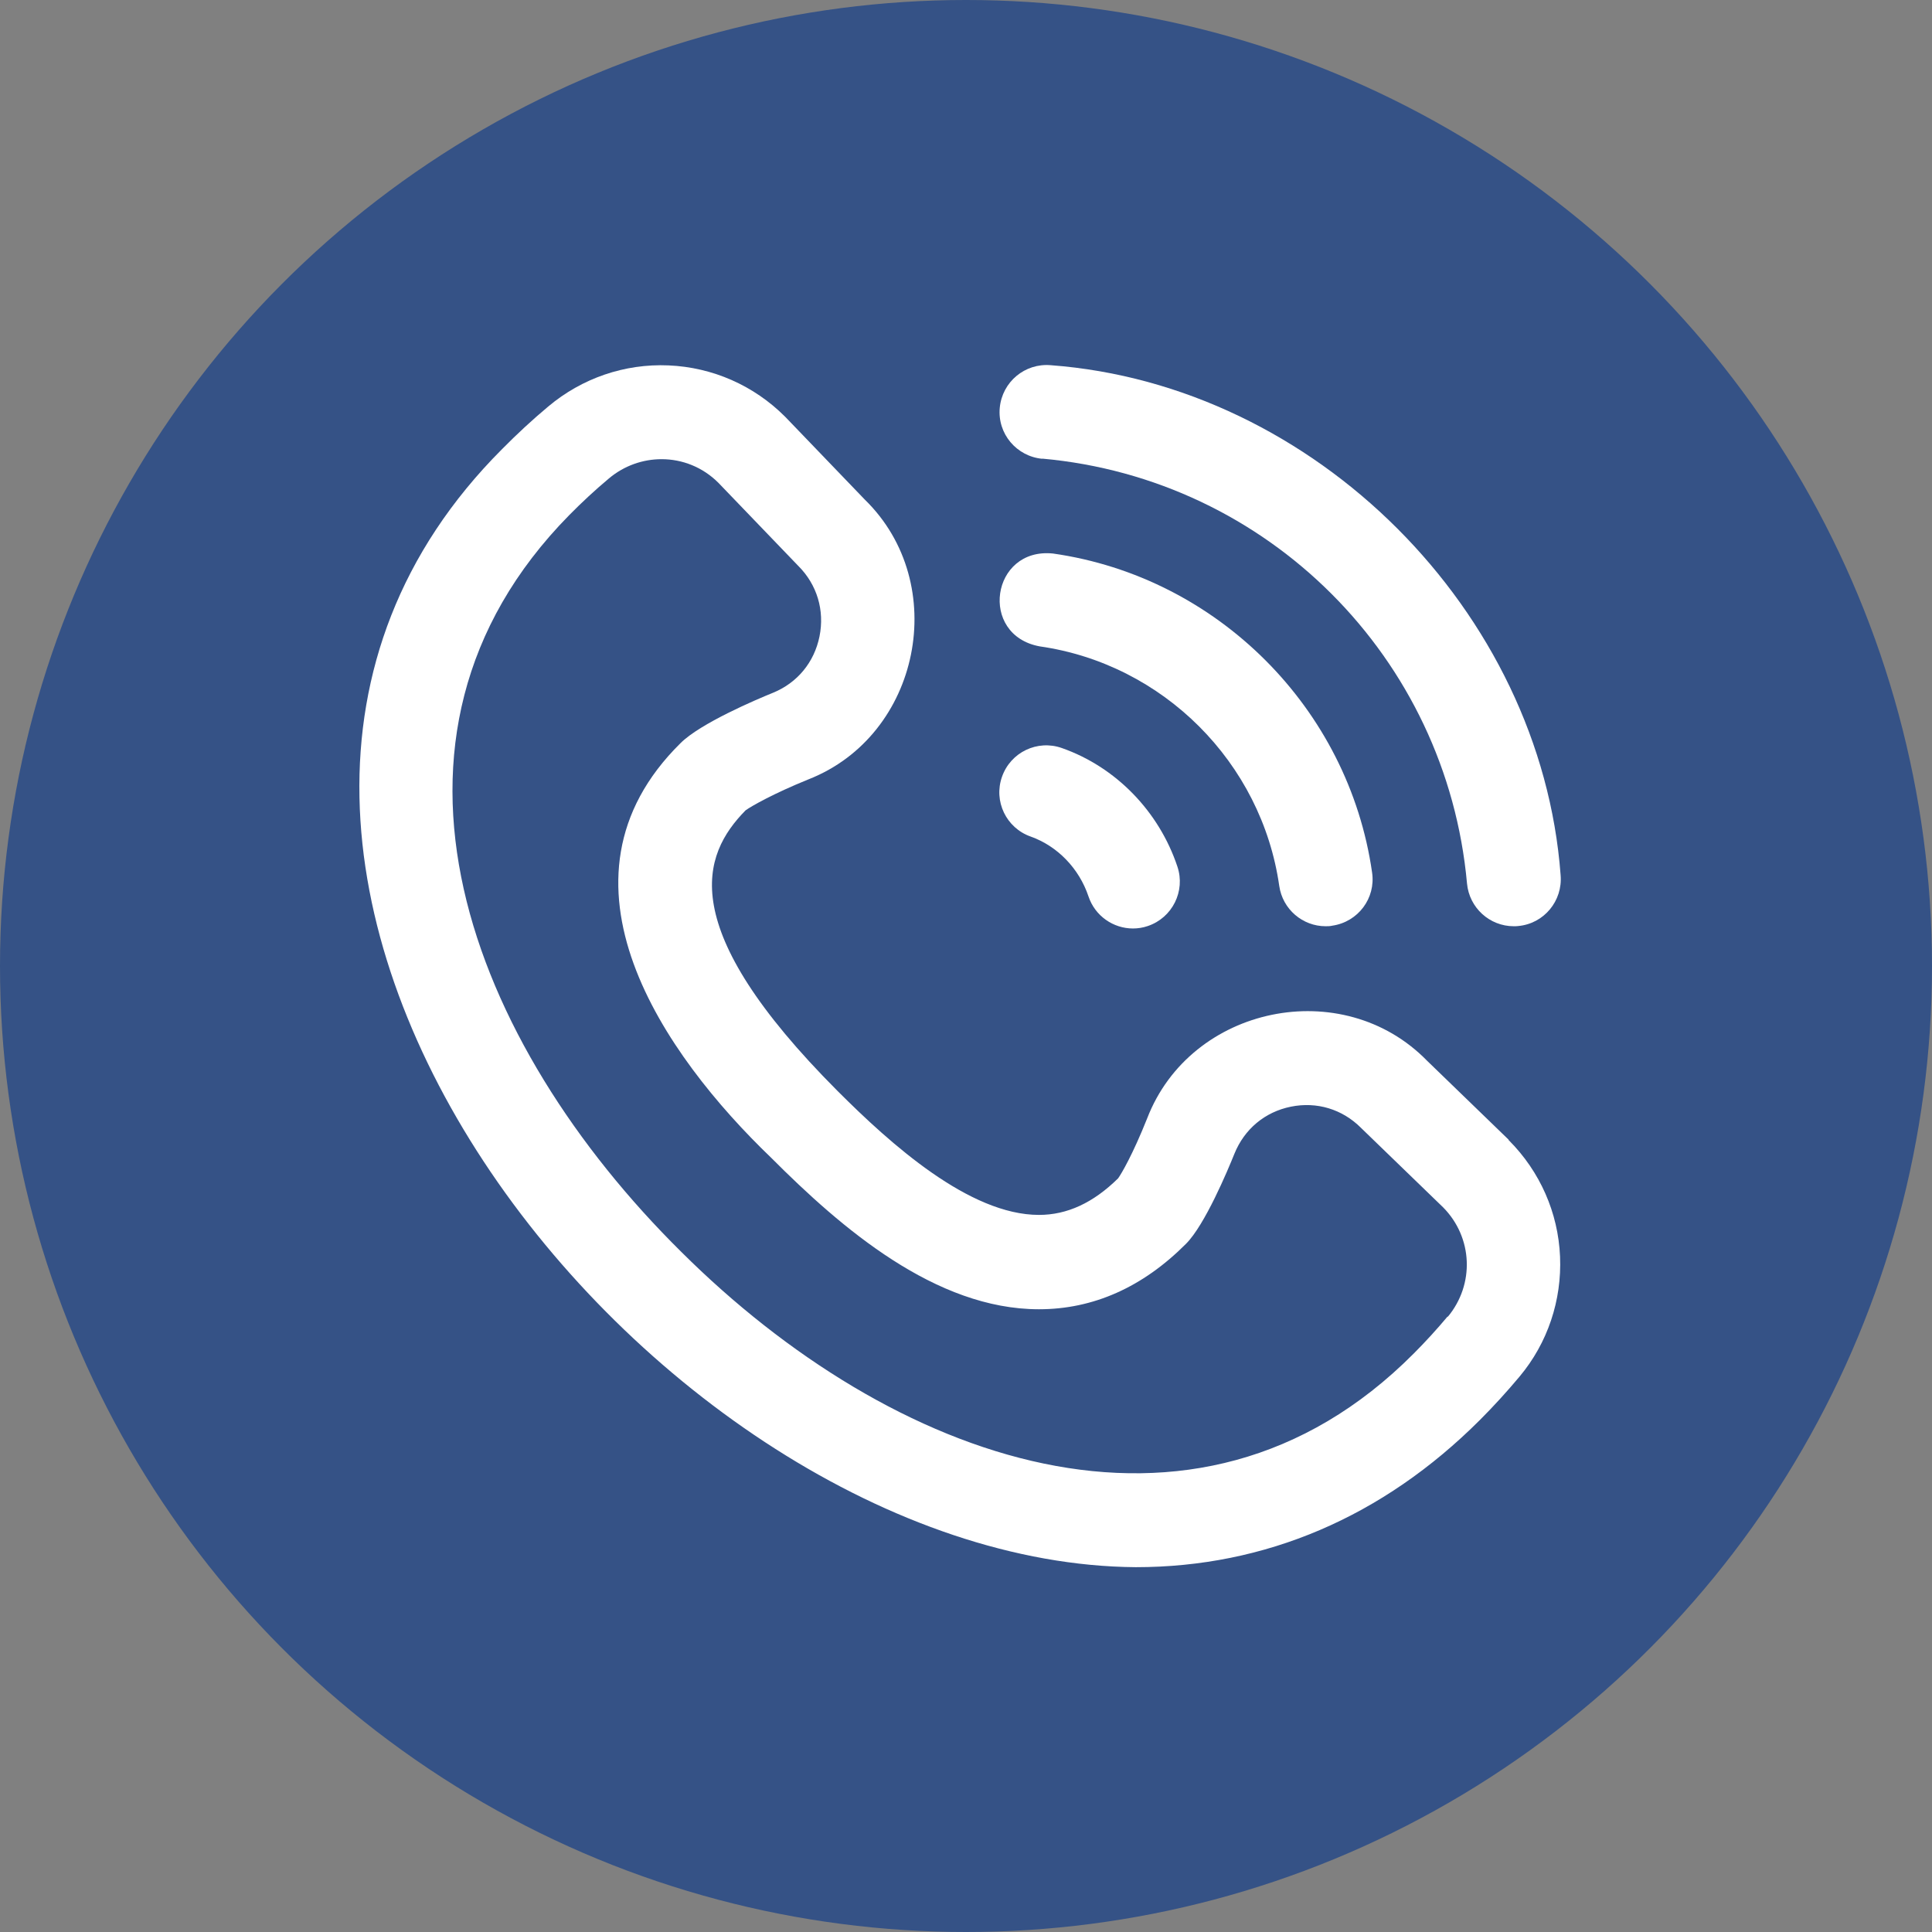
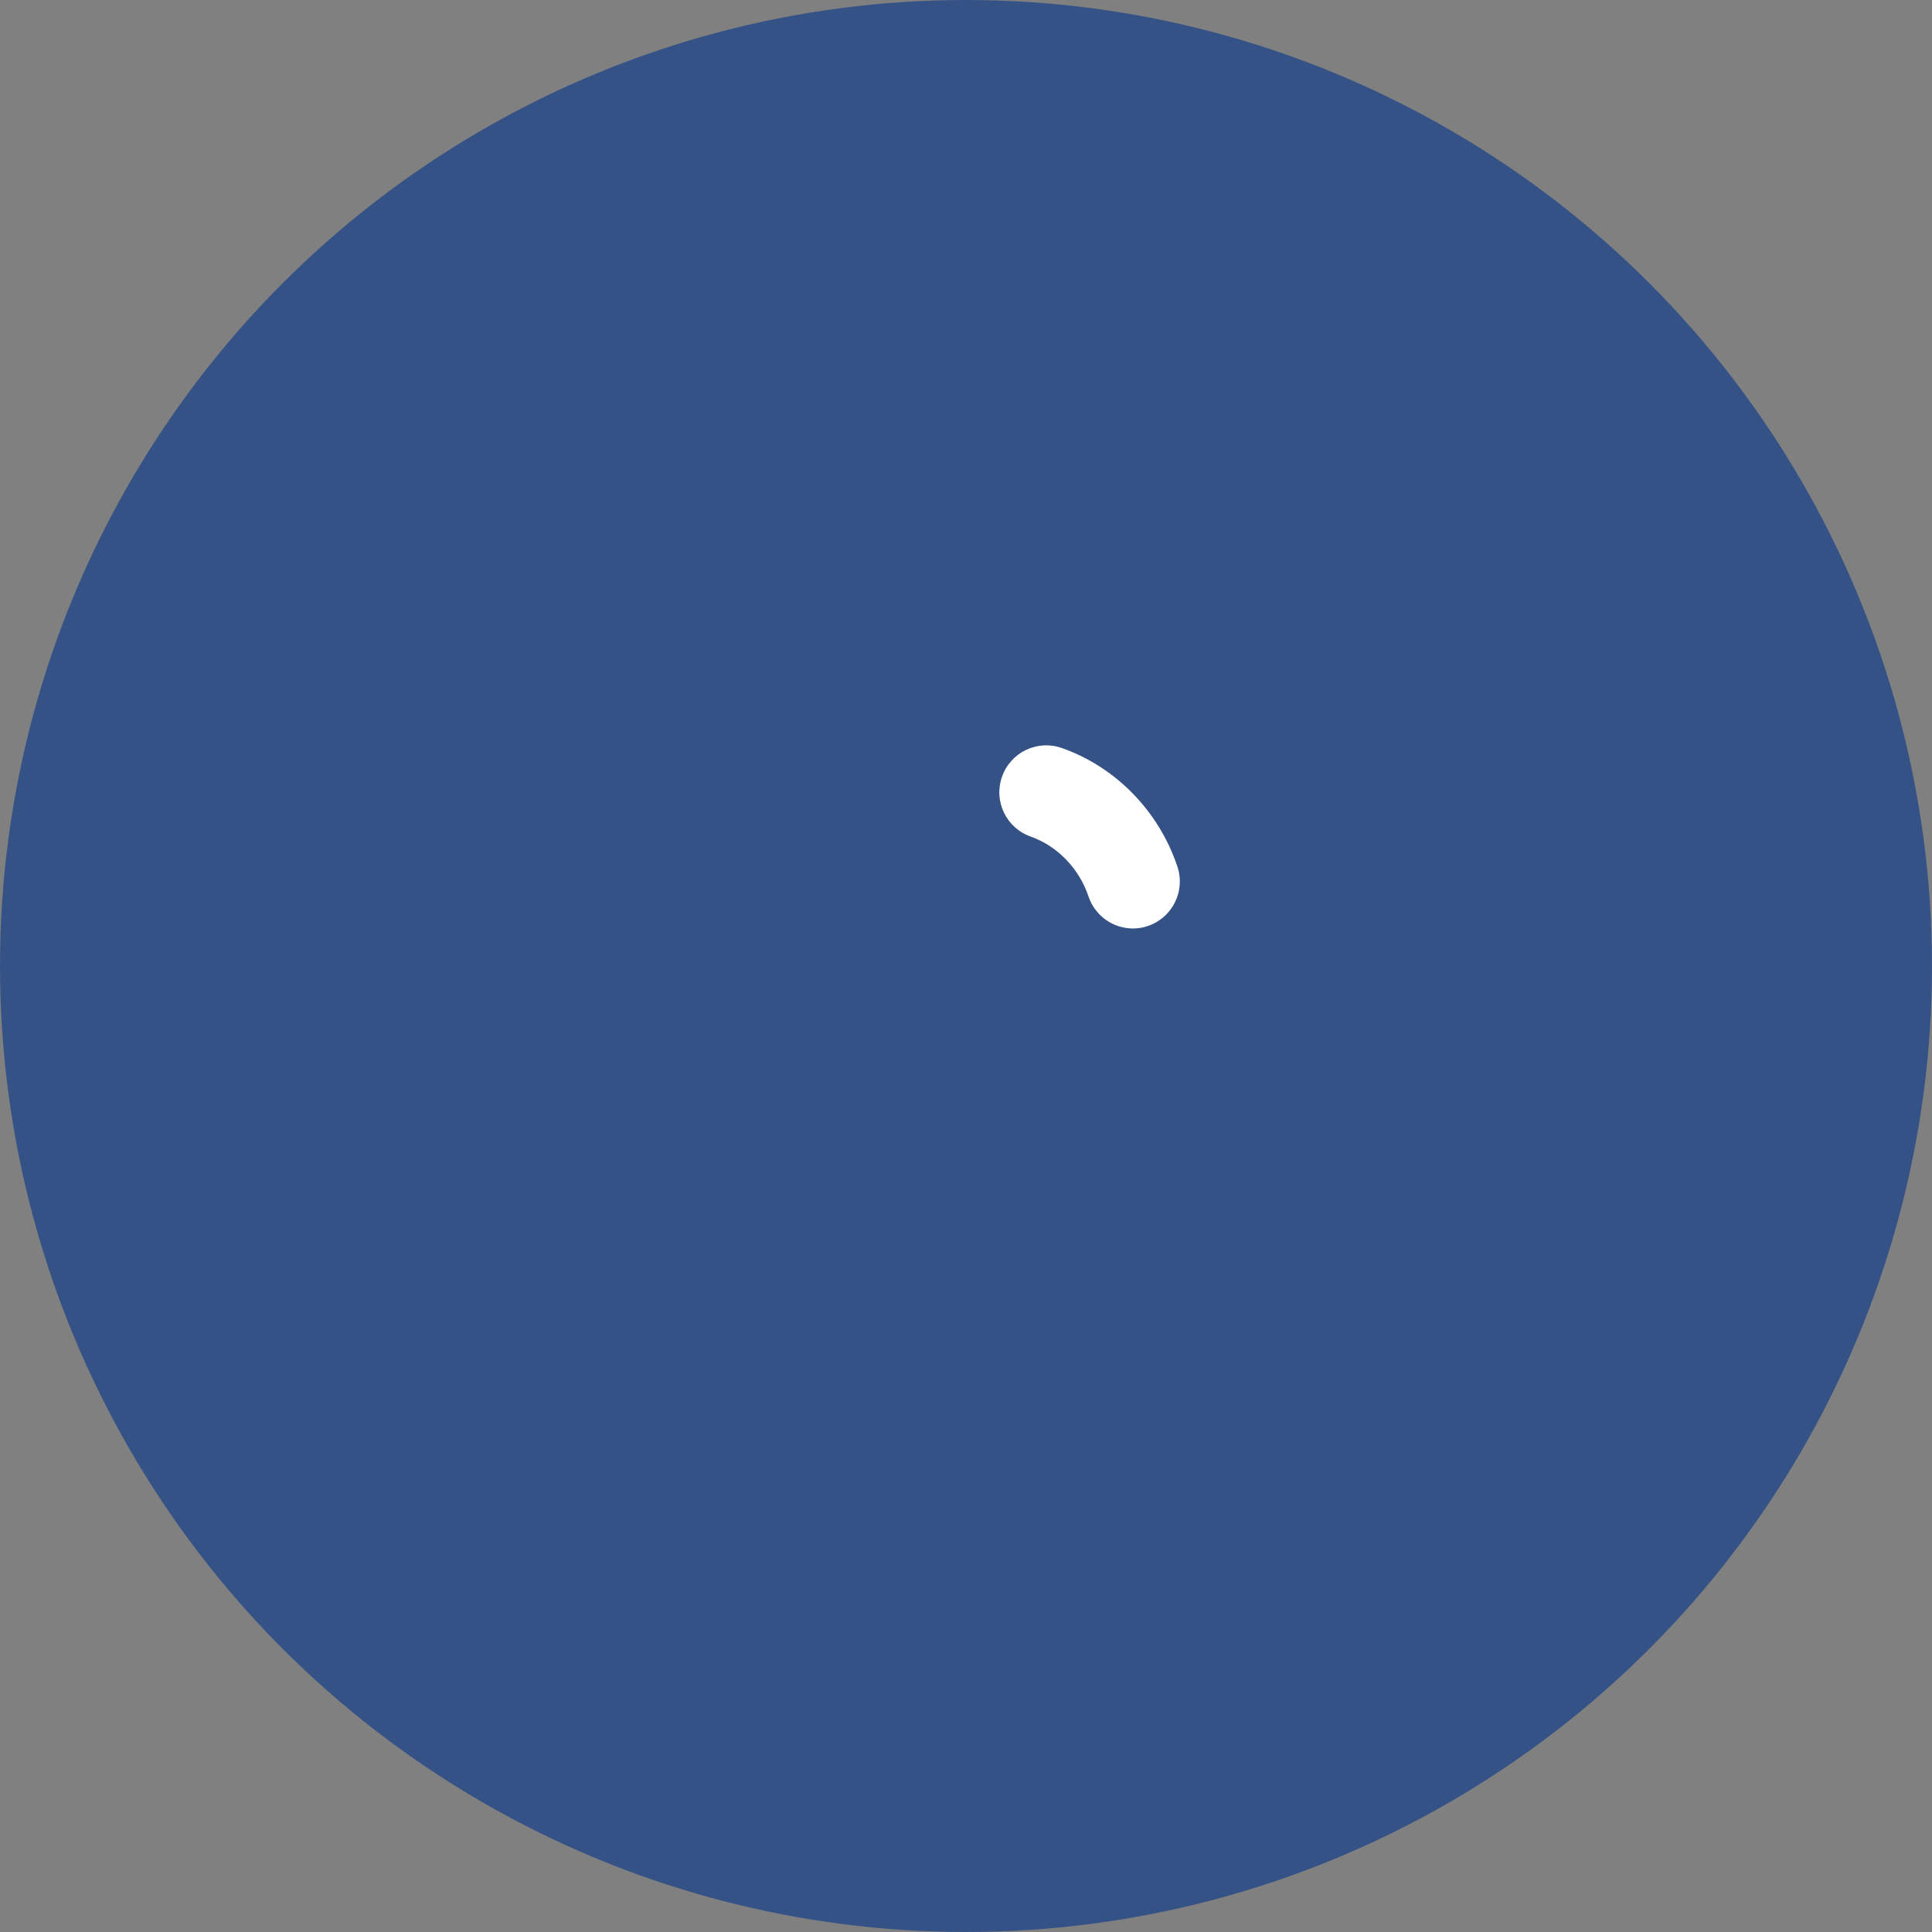
<svg xmlns="http://www.w3.org/2000/svg" id="_レイヤー_2" data-name="レイヤー 2" viewBox="0 0 103 103">
  <rect x="0" y="0" width="103" height="103" fill="#808080" stroke="none" />
  <defs>
    <style>
      .cls-1 {
        fill: #355286;
      }

      .cls-1, .cls-2 {
        stroke-width: 0px;
      }

      .cls-2 {
        fill: #fff;
      }
    </style>
  </defs>
  <g id="Banner_3" data-name="Banner 3">
    <circle class="cls-1" cx="51.5" cy="51.5" r="51.5" />
    <g>
-       <path class="cls-2" d="m56.14,29.51c-3.3-.34-3.98,4.35-.71,4.95,6.58.94,11.83,6.19,12.77,12.77.18,1.25,1.25,2.15,2.47,2.15.12,0,.24,0,.36-.03,1.37-.2,2.32-1.46,2.12-2.83-1.25-8.76-8.25-15.76-17.01-17.01Z" />
-       <path class="cls-2" d="m55.56,24.45c12.04,1.08,21.56,10.61,22.65,22.65.12,1.3,1.21,2.28,2.49,2.28.08,0,.15,0,.23-.01,1.38-.12,2.39-1.34,2.27-2.72-1.05-14.08-13.11-26.13-27.18-27.18-1.38-.12-2.59.89-2.72,2.27s.89,2.59,2.27,2.72Z" />
-       <path class="cls-2" d="m80.43,60.76l-4.35-4.21c-4.5-4.61-12.6-2.94-14.92,3.07-.77,1.93-1.37,2.95-1.55,3.2-1.33,1.31-2.72,1.95-4.22,1.95-3.71,0-7.9-3.77-10.73-6.6-8.72-8.74-7.24-12.6-4.91-14.97.32-.23,1.5-.9,3.35-1.65,5.97-2.34,7.6-10.43,3.01-14.91l-4.23-4.4s-.02-.02-.03-.03c-1.66-1.66-3.86-2.63-6.21-2.73-2.34-.1-4.61.68-6.41,2.19-.85.71-1.68,1.48-2.46,2.27-21.98,22,8.1,59.42,33.78,59.61,6.9,0,13.17-2.67,18.35-7.85.74-.74,1.44-1.51,2.11-2.31,1.5-1.79,2.26-4.07,2.16-6.4-.1-2.34-1.07-4.53-2.72-6.19-.01-.01-.02-.02-.03-.03Zm-3.25,9.42c-.57.68-1.18,1.35-1.81,1.98-11.7,11.76-27.88,5.69-39.04-5.41-11.26-11.13-17.7-27.39-5.98-39.29.67-.68,1.38-1.34,2.11-1.95.82-.69,1.82-1.03,2.81-1.03,1.1,0,2.19.42,3.03,1.26l4.23,4.4s.02.02.03.03c1,1,1.41,2.37,1.13,3.76-.28,1.38-1.18,2.47-2.47,3-.89.36-3.88,1.63-4.94,2.69-7.43,7.33-.85,16.65,4.84,22.11,3.75,3.76,8.76,8.07,14.27,8.07,2.89,0,5.53-1.17,7.84-3.49,1.01-1.01,2.23-3.93,2.58-4.8.53-1.31,1.62-2.23,3.01-2.51,1.38-.28,2.74.13,3.74,1.13.01.01.02.02.03.03l4.35,4.21c1.58,1.6,1.69,4.1.24,5.84Z" />
      <path class="cls-2" d="m54.95,44.6c1.43.51,2.58,1.7,3.08,3.19.35,1.05,1.33,1.71,2.37,1.71.26,0,.53-.04.79-.13,1.31-.44,2.02-1.86,1.58-3.17-.98-2.94-3.28-5.31-6.16-6.32-1.3-.46-2.73.22-3.19,1.53-.46,1.3.22,2.73,1.53,3.19Z" />
    </g>
  </g>
</svg>